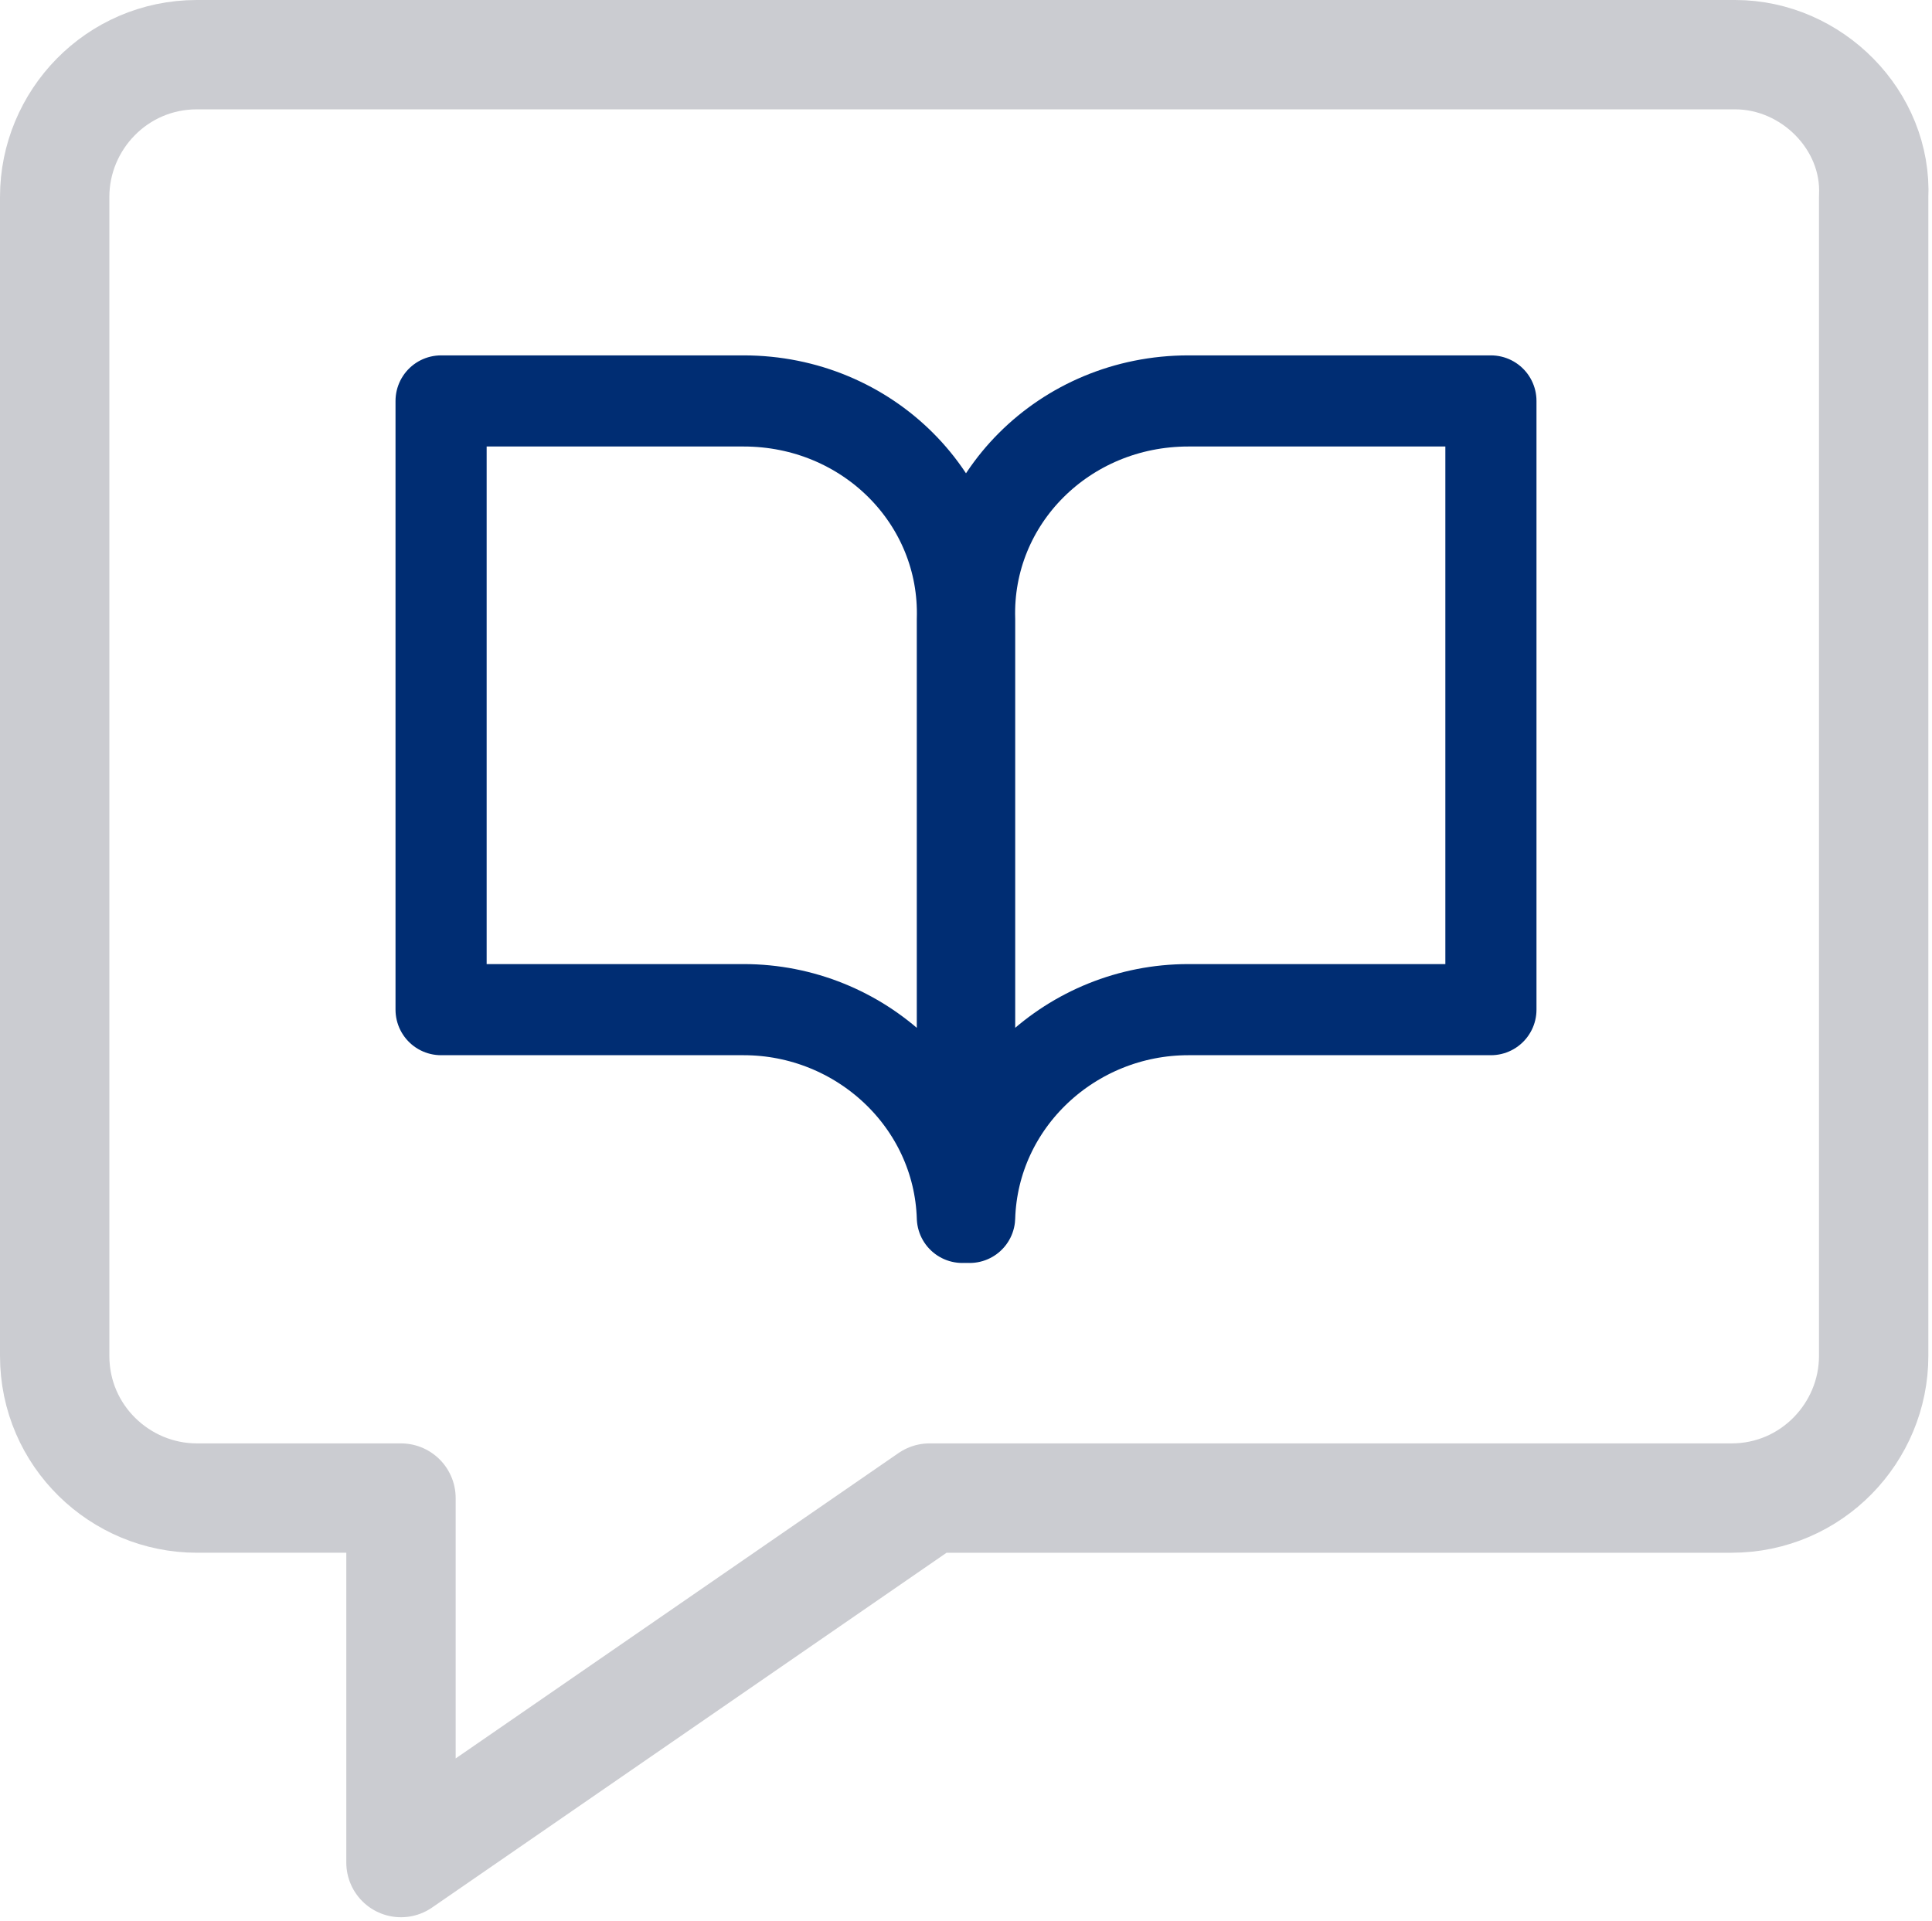
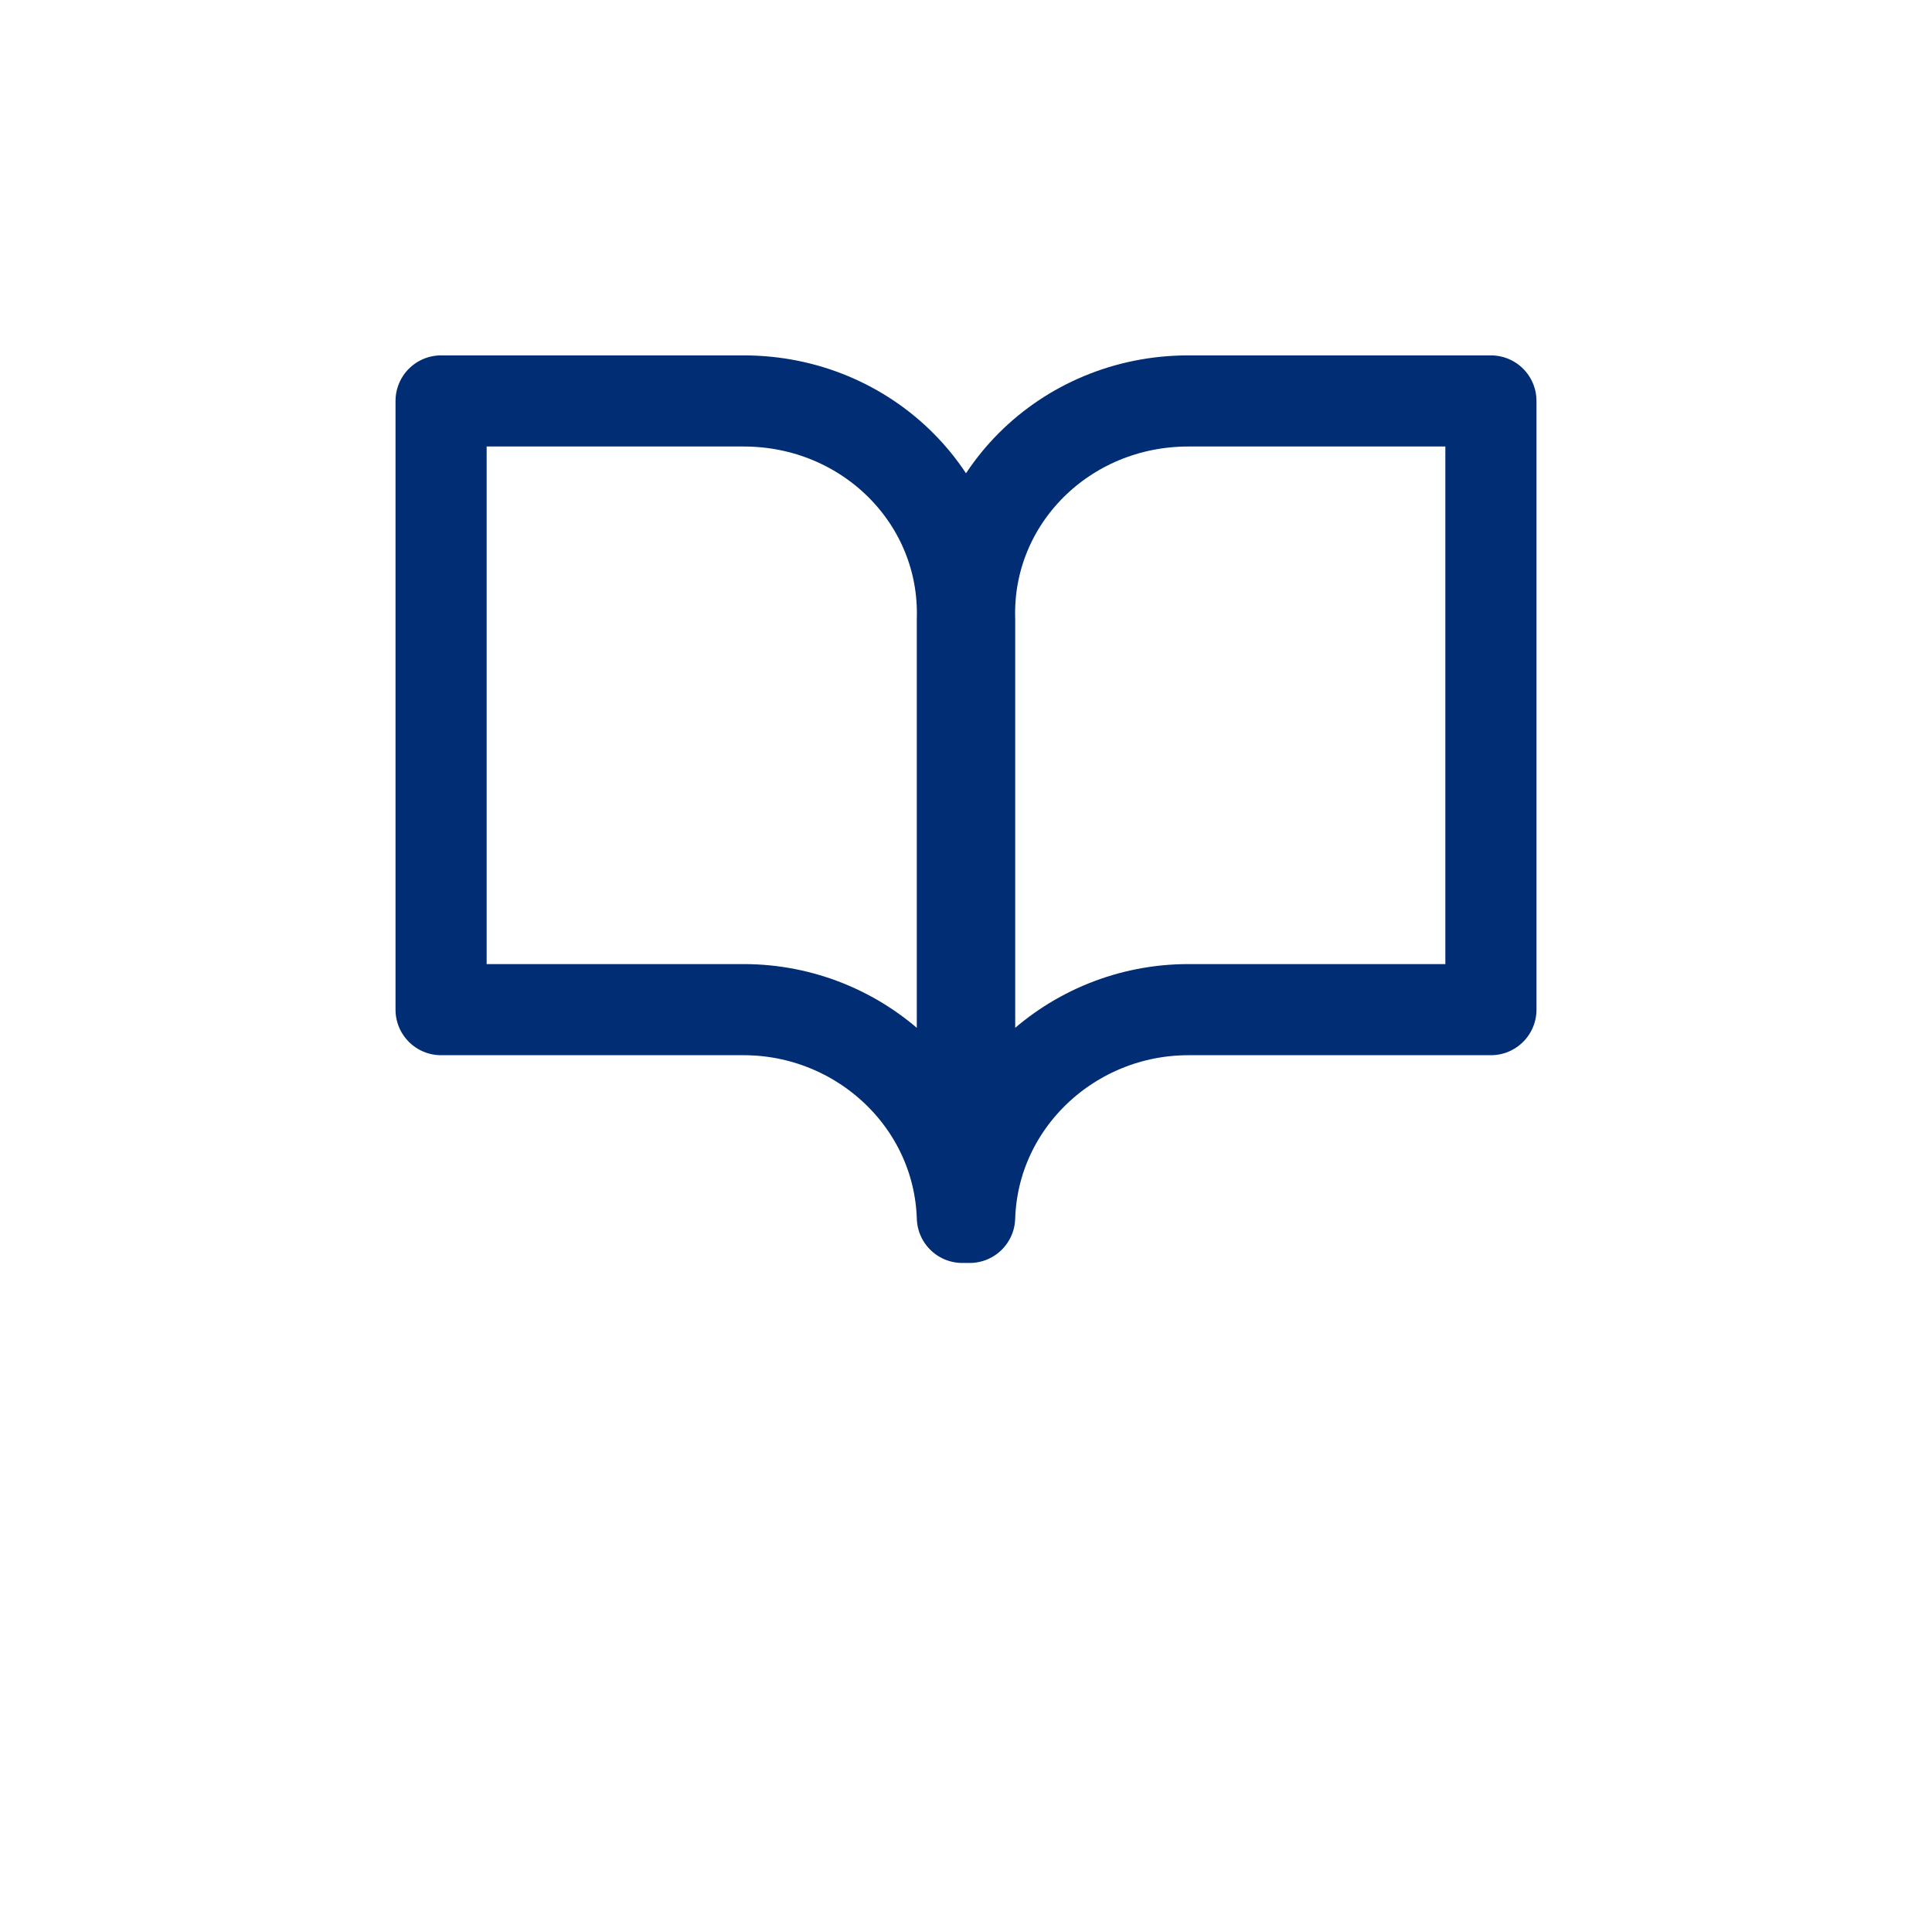
<svg xmlns="http://www.w3.org/2000/svg" version="1.1" id="레이어_1" x="0px" y="0px" width="53px" height="52.7px" viewBox="0 0 53 52.7" style="enable-background:new 0 0 53 52.7;" xml:space="preserve">
  <style type="text/css">
	.st0{fill:none;stroke:#CBCCD1;stroke-width:3;stroke-linecap:round;stroke-linejoin:round;stroke-miterlimit:10;}
	.st1{fill:none;stroke:#002D73;stroke-width:2.5;stroke-linecap:round;stroke-linejoin:round;stroke-miterlimit:10;}
</style>
-   <path class="st0" d="M47.6,1.5H5.4c-2.2,0-3.9,1.8-3.9,3.9v31.8c0,2.2,1.8,3.9,3.9,3.9H11v10l14.5-10h22c2.2,0,3.9-1.8,3.9-3.9V5.4  C51.5,3.3,49.7,1.5,47.6,1.5z" />
  <g>
    <g>
      <path class="st1" d="M20.4,11h-8.3v16.7h8.3c3.2,0,5.9,2.5,6,5.7c0-0.1,0-0.2,0-0.4v-16C26.5,13.7,23.8,11,20.4,11z" />
    </g>
    <g>
      <path class="st1" d="M32.6,11h8.3v16.7h-8.3c-3.2,0-5.9,2.5-6,5.7c0-0.1,0-0.2,0-0.4v-16C26.5,13.7,29.2,11,32.6,11z" />
    </g>
  </g>
</svg>